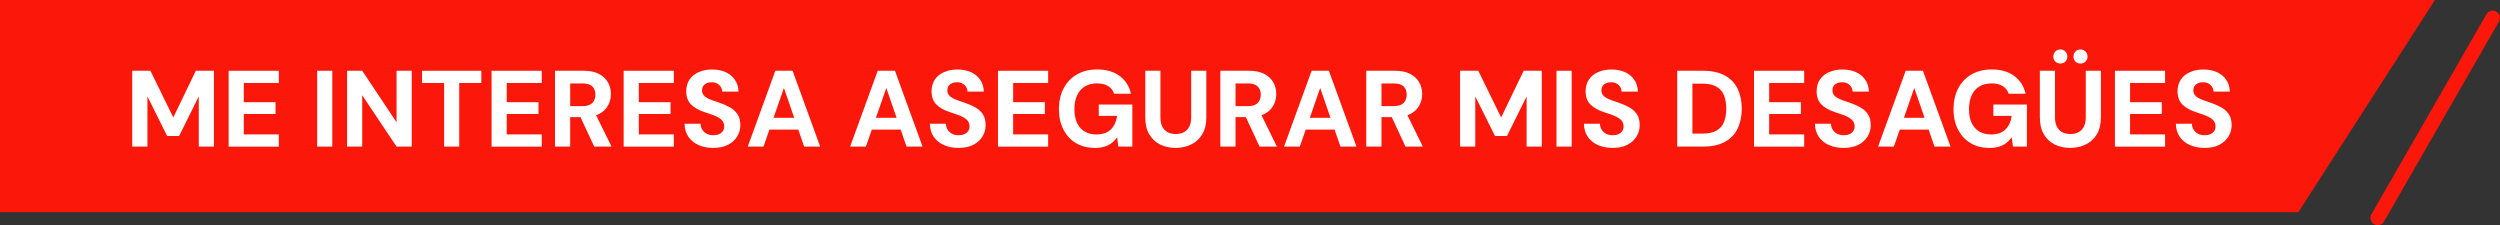
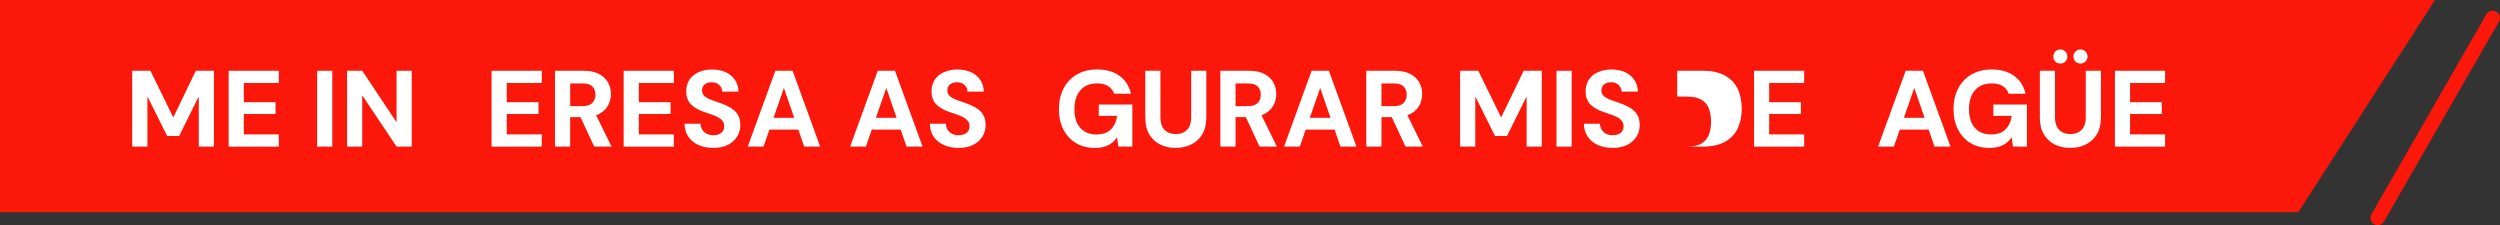
<svg xmlns="http://www.w3.org/2000/svg" id="Capa_1" viewBox="0 0 516.19 46.49">
  <rect x="0" y="0" width="516.19" height="46.49" fill="#333333" stroke="none" />
  <defs>
    <style>.cls-1{fill:#fb1709;}.cls-1,.cls-2,.cls-3{stroke-width:0px;}.cls-2{fill:#fb1709;}.cls-3{fill:#fff;}</style>
  </defs>
  <polygon class="cls-1" points="0 0 0 43.82 474.55 43.82 502.76 0 0 0" />
  <path class="cls-2" d="M490.94,46.49c-.25,0-.51-.06-.75-.2-.72-.41-.97-1.33-.55-2.05l23.74-41.29c.41-.72,1.33-.97,2.05-.55.72.41.97,1.33.55,2.05l-23.74,41.29c-.28.48-.78.75-1.3.75Z" />
  <path class="cls-3" d="M27.3,30.27v-15.66h3.76l4.72,9.64,4.65-9.64h3.74v15.66h-3.13v-10.36l-4.05,8.17h-2.48l-4.07-8.17v10.36h-3.13Z" />
  <path class="cls-3" d="M47.21,30.27v-15.66h10.36v2.53h-7.23v3.96h6.55v2.44h-6.55v4.21h7.23v2.53h-10.36Z" />
  <path class="cls-3" d="M65.48,30.27v-15.66h3.13v15.66h-3.13Z" />
  <path class="cls-3" d="M71.66,30.27v-15.66h3.13l7.09,10.63v-10.63h3.13v15.66h-3.13l-7.09-10.6v10.6h-3.13Z" />
-   <path class="cls-3" d="M91.7,30.27v-13.13h-4.56v-2.53h12.24v2.53h-4.56v13.13h-3.11Z" />
  <path class="cls-3" d="M101.5,30.27v-15.66h10.36v2.53h-7.23v3.96h6.55v2.44h-6.55v4.21h7.23v2.53h-10.36Z" />
  <path class="cls-3" d="M114.59,30.27v-15.66h5.93c1.27,0,2.32.22,3.14.65s1.45,1.01,1.86,1.73c.41.72.62,1.53.62,2.43,0,.83-.2,1.62-.59,2.35-.4.73-1.01,1.32-1.85,1.76-.84.44-1.9.66-3.2.66h-2.77v6.08h-3.13ZM117.72,21.91h2.62c.88,0,1.53-.22,1.96-.65.43-.43.64-1.01.64-1.72s-.21-1.26-.63-1.68c-.42-.42-1.08-.63-1.99-.63h-2.59v4.68ZM122.69,30.27l-3.2-6.87h3.4l3.38,6.87h-3.58Z" />
  <path class="cls-3" d="M128.77,30.27v-15.66h10.36v2.53h-7.23v3.96h6.55v2.44h-6.55v4.21h7.23v2.53h-10.36Z" />
  <path class="cls-3" d="M147.29,30.54c-1.13,0-2.14-.19-3.03-.58-.89-.39-1.59-.95-2.11-1.7-.52-.75-.79-1.65-.81-2.71h3.31c.01.45.13.85.35,1.21.22.36.52.64.91.85.39.21.84.31,1.36.31.46,0,.86-.07,1.2-.22.34-.15.6-.36.78-.63.19-.27.28-.6.28-.98,0-.42-.11-.78-.32-1.07-.22-.3-.51-.55-.88-.76-.37-.21-.8-.4-1.29-.57-.48-.17-1-.35-1.55-.53-1.24-.4-2.18-.94-2.83-1.61-.65-.67-.97-1.57-.97-2.68,0-.95.23-1.77.68-2.44.45-.67,1.09-1.19,1.9-1.54.81-.36,1.73-.54,2.76-.54s1.99.18,2.8.55c.81.37,1.44.89,1.91,1.58.47.69.72,1.5.75,2.44h-3.36c-.02-.34-.11-.66-.29-.95-.18-.29-.43-.53-.74-.71-.31-.18-.69-.27-1.12-.27-.37-.01-.71.04-1.02.17-.31.13-.55.31-.73.56s-.27.56-.27.93.09.68.27.93.43.46.75.64c.32.18.7.35,1.13.5.43.16.9.32,1.41.48.79.27,1.51.59,2.17.95.66.37,1.18.84,1.58,1.42.4.58.59,1.35.59,2.3,0,.83-.22,1.61-.65,2.31-.43.71-1.06,1.28-1.88,1.71-.82.43-1.83.65-3.04.65Z" />
  <path class="cls-3" d="M154.39,30.27l5.7-15.66h3.56l5.7,15.66h-3.31l-4.18-12.1-4.21,12.1h-3.27ZM156.89,26.76l.83-2.44h8.05l.81,2.44h-9.69Z" />
  <path class="cls-3" d="M175.53,30.27l5.7-15.66h3.56l5.7,15.66h-3.31l-4.18-12.1-4.21,12.1h-3.27ZM178.03,26.76l.83-2.44h8.05l.81,2.44h-9.69Z" />
  <path class="cls-3" d="M197.94,30.54c-1.13,0-2.14-.19-3.03-.58-.89-.39-1.59-.95-2.11-1.7-.52-.75-.79-1.65-.81-2.71h3.31c.01.45.13.85.35,1.21.22.36.52.64.91.85.39.21.84.31,1.36.31.46,0,.86-.07,1.2-.22.34-.15.6-.36.78-.63.19-.27.28-.6.28-.98,0-.42-.11-.78-.32-1.07-.22-.3-.51-.55-.88-.76-.37-.21-.8-.4-1.29-.57-.48-.17-1-.35-1.55-.53-1.24-.4-2.18-.94-2.83-1.61-.65-.67-.97-1.57-.97-2.68,0-.95.23-1.77.68-2.44.45-.67,1.09-1.19,1.9-1.54.81-.36,1.73-.54,2.76-.54s1.99.18,2.8.55c.81.37,1.44.89,1.91,1.58.47.69.72,1.5.75,2.44h-3.36c-.02-.34-.11-.66-.29-.95-.18-.29-.43-.53-.74-.71-.31-.18-.69-.27-1.12-.27-.37-.01-.71.04-1.02.17-.31.13-.55.31-.73.56s-.27.56-.27.93.09.68.27.93.43.46.75.64c.32.18.7.35,1.13.5.43.16.9.32,1.41.48.79.27,1.51.59,2.17.95.66.37,1.18.84,1.58,1.42.4.58.59,1.35.59,2.3,0,.83-.22,1.61-.65,2.31-.43.71-1.06,1.28-1.88,1.71-.82.43-1.83.65-3.04.65Z" />
-   <path class="cls-3" d="M206.06,30.27v-15.66h10.36v2.53h-7.23v3.96h6.55v2.44h-6.55v4.21h7.23v2.53h-10.36Z" />
  <path class="cls-3" d="M226.04,30.54c-1.49,0-2.79-.33-3.89-1-1.1-.66-1.97-1.6-2.58-2.8-.62-1.2-.93-2.6-.93-4.19s.32-3.03.95-4.26c.63-1.23,1.54-2.2,2.73-2.9s2.6-1.05,4.24-1.05c1.85,0,3.38.44,4.6,1.33,1.22.89,2,2.11,2.36,3.68h-3.49c-.22-.67-.63-1.19-1.22-1.57-.59-.37-1.35-.56-2.27-.56-1.01,0-1.87.22-2.57.65-.7.43-1.23,1.05-1.59,1.85s-.54,1.75-.54,2.85.18,2.04.55,2.82c.37.78.89,1.36,1.57,1.77.68.4,1.48.6,2.4.6,1.34,0,2.36-.36,3.05-1.08.69-.72,1.11-1.64,1.24-2.76h-3.78v-2.33h6.93v8.68h-2.89l-.25-1.92c-.33.46-.71.86-1.14,1.19-.43.33-.94.58-1.51.75-.57.17-1.23.26-1.98.26Z" />
  <path class="cls-3" d="M242.71,30.54c-1.16,0-2.21-.23-3.15-.69-.94-.46-1.69-1.16-2.25-2.09-.56-.93-.84-2.11-.84-3.55v-9.6h3.13v9.62c0,.76.13,1.39.38,1.9.25.51.62.89,1.08,1.15.47.26,1.04.39,1.71.39s1.24-.13,1.71-.39c.47-.26.83-.65,1.09-1.15.25-.51.38-1.14.38-1.9v-9.62h3.13v9.6c0,1.43-.29,2.61-.86,3.55-.57.93-1.35,1.63-2.32,2.09-.97.46-2.04.69-3.2.69Z" />
  <path class="cls-3" d="M251.97,30.27v-15.66h5.93c1.27,0,2.32.22,3.14.65s1.45,1.01,1.86,1.73c.41.72.62,1.53.62,2.43,0,.83-.2,1.62-.59,2.35-.4.73-1.01,1.32-1.85,1.76-.84.44-1.9.66-3.2.66h-2.77v6.08h-3.13ZM255.1,21.91h2.62c.88,0,1.53-.22,1.96-.65.43-.43.64-1.01.64-1.72s-.21-1.26-.63-1.68c-.42-.42-1.08-.63-1.99-.63h-2.59v4.68ZM260.07,30.27l-3.2-6.87h3.4l3.38,6.87h-3.58Z" />
  <path class="cls-3" d="M265.12,30.27l5.7-15.66h3.56l5.7,15.66h-3.31l-4.18-12.1-4.21,12.1h-3.27ZM267.63,26.76l.83-2.44h8.05l.81,2.44h-9.69Z" />
  <path class="cls-3" d="M282.1,30.27v-15.66h5.93c1.27,0,2.32.22,3.14.65s1.45,1.01,1.86,1.73c.41.72.62,1.53.62,2.43,0,.83-.2,1.62-.59,2.35-.4.73-1.01,1.32-1.85,1.76-.84.44-1.9.66-3.2.66h-2.77v6.08h-3.13ZM285.23,21.91h2.62c.88,0,1.53-.22,1.96-.65.43-.43.64-1.01.64-1.72s-.21-1.26-.63-1.68c-.42-.42-1.08-.63-1.99-.63h-2.59v4.68ZM290.2,30.27l-3.2-6.87h3.4l3.38,6.87h-3.58Z" />
  <path class="cls-3" d="M301.47,30.27v-15.66h3.76l4.72,9.64,4.65-9.64h3.74v15.66h-3.13v-10.36l-4.05,8.17h-2.48l-4.07-8.17v10.36h-3.13Z" />
  <path class="cls-3" d="M321.38,30.27v-15.66h3.13v15.66h-3.13Z" />
  <path class="cls-3" d="M332.99,30.54c-1.13,0-2.14-.19-3.03-.58-.89-.39-1.59-.95-2.11-1.7-.52-.75-.79-1.65-.81-2.71h3.31c.01.45.13.85.35,1.21.22.36.52.64.91.85.39.21.84.31,1.36.31.46,0,.86-.07,1.2-.22.34-.15.6-.36.78-.63.19-.27.28-.6.28-.98,0-.42-.11-.78-.32-1.07-.22-.3-.51-.55-.88-.76-.37-.21-.8-.4-1.29-.57-.48-.17-1-.35-1.55-.53-1.24-.4-2.18-.94-2.83-1.61-.65-.67-.97-1.57-.97-2.68,0-.95.23-1.77.68-2.44.45-.67,1.09-1.19,1.9-1.54.81-.36,1.73-.54,2.76-.54s1.99.18,2.8.55c.81.37,1.44.89,1.91,1.58.47.69.72,1.5.75,2.44h-3.36c-.02-.34-.11-.66-.29-.95-.18-.29-.43-.53-.74-.71-.31-.18-.69-.27-1.12-.27-.37-.01-.71.04-1.02.17-.31.13-.55.31-.73.56s-.27.56-.27.93.09.68.27.93.43.46.75.64c.32.18.7.35,1.13.5.43.16.9.32,1.41.48.79.27,1.51.59,2.17.95.66.37,1.18.84,1.58,1.42.4.58.59,1.35.59,2.3,0,.83-.22,1.61-.65,2.31-.43.71-1.06,1.28-1.88,1.71-.82.43-1.83.65-3.04.65Z" />
-   <path class="cls-3" d="M346.3,30.27v-15.66h5.32c1.8,0,3.3.32,4.5.97,1.19.65,2.08,1.56,2.65,2.73.57,1.17.86,2.55.86,4.13s-.29,2.94-.86,4.12c-.57,1.18-1.45,2.09-2.64,2.74-1.19.65-2.7.97-4.53.97h-5.3ZM349.44,27.59h2.01c1.25,0,2.24-.2,2.96-.62.72-.41,1.24-1,1.55-1.77.31-.77.47-1.69.47-2.76s-.16-1.99-.47-2.76c-.31-.77-.83-1.36-1.55-1.78-.72-.42-1.71-.63-2.96-.63h-2.01v10.31Z" />
+   <path class="cls-3" d="M346.3,30.27v-15.66h5.32c1.8,0,3.3.32,4.5.97,1.19.65,2.08,1.56,2.65,2.73.57,1.17.86,2.55.86,4.13s-.29,2.94-.86,4.12c-.57,1.18-1.45,2.09-2.64,2.74-1.19.65-2.7.97-4.53.97h-5.3Zh2.01c1.25,0,2.24-.2,2.96-.62.72-.41,1.24-1,1.55-1.77.31-.77.47-1.69.47-2.76s-.16-1.99-.47-2.76c-.31-.77-.83-1.36-1.55-1.78-.72-.42-1.71-.63-2.96-.63h-2.01v10.31Z" />
  <path class="cls-3" d="M362.16,30.27v-15.66h10.36v2.53h-7.23v3.96h6.55v2.44h-6.55v4.21h7.23v2.53h-10.36Z" />
-   <path class="cls-3" d="M380.69,30.54c-1.13,0-2.14-.19-3.03-.58-.89-.39-1.59-.95-2.11-1.7-.52-.75-.79-1.65-.81-2.71h3.31c.01.45.13.85.35,1.21.22.36.52.64.91.85.39.21.84.31,1.36.31.46,0,.86-.07,1.2-.22.34-.15.6-.36.78-.63.19-.27.28-.6.28-.98,0-.42-.11-.78-.32-1.07-.22-.3-.51-.55-.88-.76-.37-.21-.8-.4-1.29-.57-.48-.17-1-.35-1.55-.53-1.24-.4-2.18-.94-2.83-1.61-.65-.67-.97-1.57-.97-2.68,0-.95.23-1.77.68-2.44.45-.67,1.09-1.19,1.9-1.54.81-.36,1.73-.54,2.76-.54s1.99.18,2.8.55c.81.37,1.44.89,1.91,1.58.47.69.72,1.5.75,2.44h-3.36c-.02-.34-.11-.66-.29-.95-.18-.29-.43-.53-.74-.71-.31-.18-.69-.27-1.12-.27-.37-.01-.71.04-1.02.17-.31.13-.55.31-.73.56s-.27.56-.27.93.09.68.27.93.43.46.75.64c.32.18.7.35,1.13.5.43.16.9.32,1.41.48.79.27,1.51.59,2.17.95.66.37,1.18.84,1.58,1.42.4.58.59,1.35.59,2.3,0,.83-.22,1.61-.65,2.31-.43.71-1.06,1.28-1.88,1.71-.82.43-1.83.65-3.04.65Z" />
  <path class="cls-3" d="M387.78,30.27l5.7-15.66h3.56l5.7,15.66h-3.31l-4.18-12.1-4.21,12.1h-3.27ZM390.28,26.76l.83-2.44h8.05l.81,2.44h-9.69Z" />
  <path class="cls-3" d="M410.75,30.54c-1.49,0-2.79-.33-3.89-1-1.1-.66-1.97-1.6-2.58-2.8-.62-1.2-.93-2.6-.93-4.19s.32-3.03.95-4.26c.63-1.23,1.54-2.2,2.73-2.9s2.6-1.05,4.24-1.05c1.85,0,3.38.44,4.6,1.33,1.22.89,2,2.11,2.36,3.68h-3.49c-.22-.67-.63-1.19-1.22-1.57-.59-.37-1.35-.56-2.27-.56-1.01,0-1.87.22-2.57.65-.7.43-1.23,1.05-1.59,1.85s-.54,1.75-.54,2.85.18,2.04.55,2.82c.37.78.89,1.36,1.57,1.77.68.4,1.48.6,2.4.6,1.34,0,2.36-.36,3.05-1.08.69-.72,1.11-1.64,1.24-2.76h-3.78v-2.33h6.93v8.68h-2.89l-.25-1.92c-.33.46-.71.86-1.14,1.19-.43.33-.94.58-1.51.75-.57.17-1.23.26-1.98.26Z" />
  <path class="cls-3" d="M427.42,30.54c-1.16,0-2.21-.23-3.15-.69-.94-.46-1.69-1.16-2.25-2.09-.56-.93-.84-2.11-.84-3.55v-9.6h3.13v9.62c0,.76.13,1.39.38,1.9.25.51.62.89,1.08,1.15.47.26,1.04.39,1.71.39s1.24-.13,1.71-.39c.47-.26.83-.65,1.09-1.15.25-.51.38-1.14.38-1.9v-9.62h3.13v9.6c0,1.43-.29,2.61-.86,3.55-.57.93-1.35,1.63-2.32,2.09-.97.46-2.04.69-3.2.69ZM425.41,13.12c-.42,0-.76-.14-1.04-.41-.28-.28-.41-.62-.41-1.02s.14-.77.41-1.05c.28-.28.62-.43,1.04-.43s.76.14,1.04.43c.28.28.41.63.41,1.05s-.14.74-.41,1.02c-.28.28-.62.41-1.04.41ZM429.57,13.12c-.42,0-.76-.14-1.04-.41-.28-.28-.41-.62-.41-1.02s.14-.77.41-1.05c.28-.28.62-.43,1.04-.43s.75.14,1.03.43c.28.28.43.63.43,1.05s-.14.74-.43,1.02c-.28.28-.63.41-1.03.41Z" />
  <path class="cls-3" d="M436.68,30.27v-15.66h10.36v2.53h-7.23v3.96h6.55v2.44h-6.55v4.21h7.23v2.53h-10.36Z" />
-   <path class="cls-3" d="M455.21,30.54c-1.13,0-2.14-.19-3.03-.58-.89-.39-1.59-.95-2.11-1.7-.52-.75-.79-1.65-.81-2.71h3.31c.01.45.13.85.35,1.21.22.36.52.64.91.85.39.21.84.31,1.36.31.46,0,.86-.07,1.2-.22.34-.15.6-.36.78-.63.19-.27.28-.6.28-.98,0-.42-.11-.78-.32-1.07-.22-.3-.51-.55-.88-.76-.37-.21-.8-.4-1.29-.57-.48-.17-1-.35-1.55-.53-1.24-.4-2.18-.94-2.83-1.61-.65-.67-.97-1.57-.97-2.68,0-.95.23-1.77.68-2.44.45-.67,1.09-1.19,1.9-1.54.81-.36,1.73-.54,2.76-.54s1.99.18,2.8.55c.81.37,1.44.89,1.91,1.58.47.69.72,1.5.75,2.44h-3.36c-.02-.34-.11-.66-.29-.95-.18-.29-.43-.53-.74-.71-.31-.18-.69-.27-1.12-.27-.37-.01-.71.04-1.02.17-.31.13-.55.31-.73.56s-.27.56-.27.93.09.68.27.93.43.46.75.64c.32.18.7.35,1.13.5.43.16.9.32,1.41.48.79.27,1.51.59,2.17.95.66.37,1.18.84,1.58,1.42.4.58.59,1.35.59,2.3,0,.83-.22,1.61-.65,2.31-.43.71-1.06,1.28-1.88,1.71-.82.43-1.83.65-3.04.65Z" />
</svg>